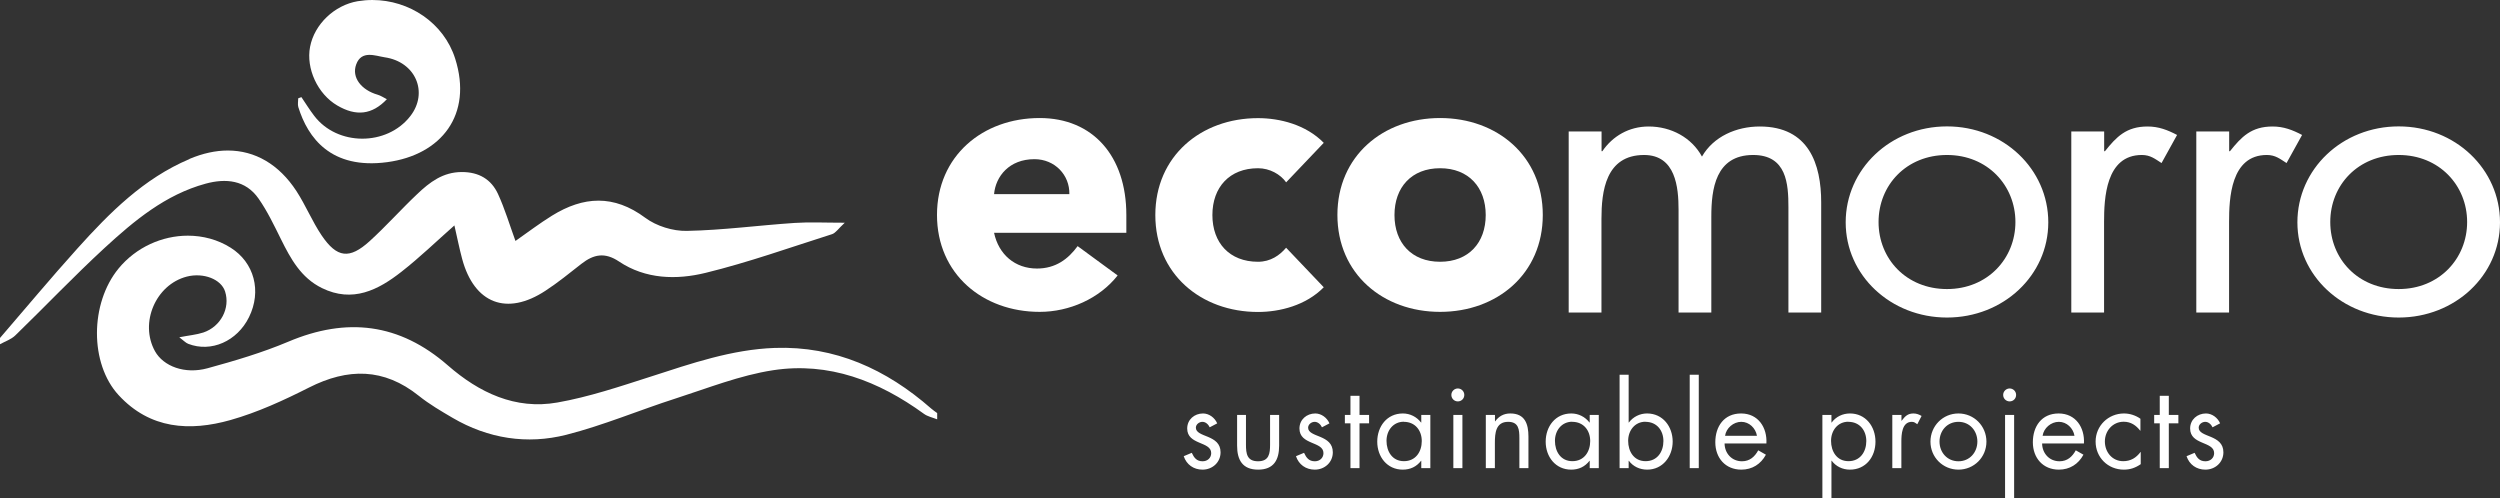
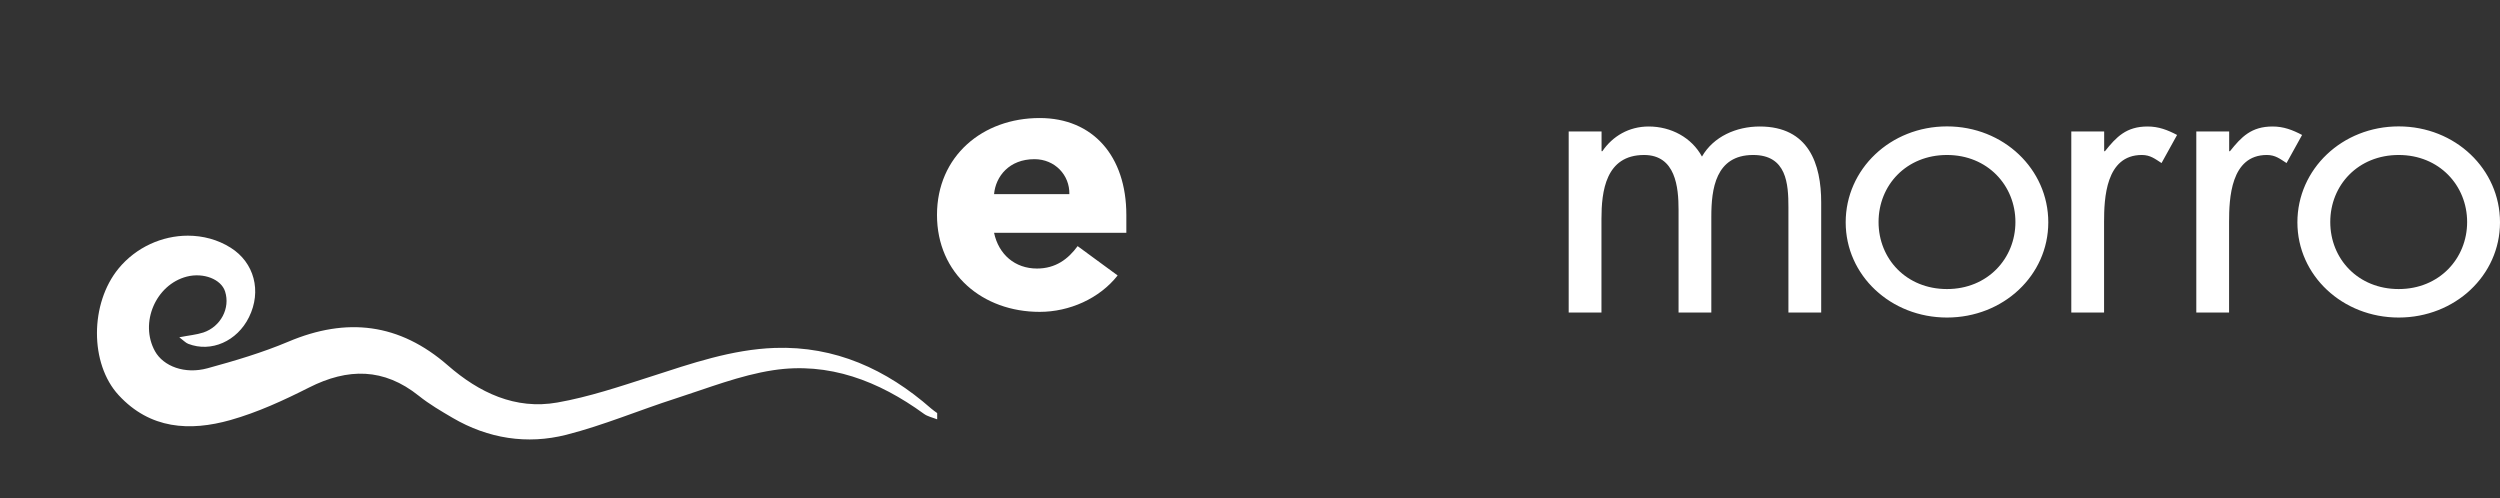
<svg xmlns="http://www.w3.org/2000/svg" id="Capa_2" viewBox="0 0 250.99 50">
  <rect x="0" y="0" width="250.99" height="50" fill="#333333" stroke="none" />
  <g id="Capa_1-2">
    <path d="M11.91,26.95c-2.89,3.51-2.91,9.57,0,12.72,3.16,3.43,7.15,3.65,11.23,2.5,2.72-.77,5.35-1.98,7.88-3.26,3.91-1.98,7.52-1.98,11.03.83,1.05.84,2.23,1.53,3.39,2.21,3.57,2.09,7.48,2.7,11.42,1.7,3.73-.95,7.31-2.47,10.99-3.65,3.23-1.04,6.44-2.32,9.76-2.83,5.6-.86,10.61,1.08,15.14,4.37.38.28.89.38,1.34.56v-.63c-.2-.15-.42-.29-.61-.46-4.49-3.94-9.65-6.29-15.69-6.08-4.31.15-8.38,1.56-12.46,2.88-3.09.99-6.19,2.04-9.37,2.6-4.23.75-7.87-1-10.99-3.72-4.87-4.25-10.16-4.87-16.04-2.38-2.61,1.1-5.35,1.91-8.09,2.66-2.29.63-4.44-.2-5.28-1.71-1.57-2.84.07-6.68,3.19-7.49,1.68-.43,3.46.26,3.85,1.5.53,1.66-.43,3.52-2.18,4.11-.7.23-1.45.29-2.42.48.44.33.64.56.9.66,2.3.89,4.91-.26,6.1-2.68,1.29-2.61.53-5.48-1.84-6.97-1.3-.82-2.79-1.21-4.3-1.21-2.57,0-5.19,1.15-6.96,3.3" style="fill:#fff; stroke-width:0px;" />
-     <path d="M19.02,15.97c-4.59,1.94-8.01,5.38-11.26,8.99-2.65,2.94-5.18,5.98-7.76,8.97v.63c.52-.29,1.13-.49,1.54-.89,3-2.91,5.88-5.94,8.95-8.77,2.98-2.74,6.12-5.36,10.15-6.46,2.02-.55,4.01-.38,5.32,1.5.88,1.26,1.55,2.67,2.24,4.06.98,1.98,2.02,3.89,4.12,4.92,3.08,1.51,5.65.2,8-1.65,1.83-1.43,3.51-3.06,5.3-4.64.29,1.26.5,2.33.78,3.37,1.21,4.48,4.48,5.74,8.36,3.19,1.26-.82,2.43-1.78,3.62-2.71,1.22-.95,2.34-1.18,3.76-.23,2.67,1.79,5.78,1.86,8.71,1.14,4.29-1.05,8.46-2.54,12.68-3.88.37-.12.64-.56,1.28-1.15-2.02,0-3.53-.08-5.02.02-3.62.24-7.22.73-10.84.8-1.39.03-3.04-.48-4.16-1.31-3.17-2.36-6.22-2.17-9.37-.22-1.26.78-2.44,1.68-3.67,2.54-.6-1.65-1.07-3.23-1.75-4.71-.68-1.48-1.92-2.21-3.63-2.21-1.9,0-3.23,1.02-4.48,2.21-1.63,1.54-3.12,3.22-4.78,4.73-2.03,1.84-3.28,1.69-4.82-.58-.95-1.41-1.6-3.02-2.53-4.45-1.76-2.69-4.16-4.07-6.89-4.07-1.22,0-2.51.28-3.84.84" style="fill:#fff; stroke-width:0px;" />
-     <path d="M35.92.12c-2.35.4-4.35,2.31-4.79,4.58-.42,2.18.76,4.74,2.73,5.89,1.89,1.11,3.49.94,4.98-.63-.34-.17-.61-.36-.92-.45-1.64-.47-2.64-1.73-2.16-3.04.53-1.46,1.93-.86,2.85-.72,3.13.45,4.42,3.54,2.59,5.9-2.35,3.04-7.34,3.03-9.66-.03-.46-.6-.86-1.25-1.28-1.87-.11.04-.22.08-.32.12,0,.3-.07.61.01.88.96,3.1,3.29,6.28,8.92,5.53,5.45-.73,8.61-4.77,6.83-10.39-1.14-3.6-4.62-5.89-8.31-5.89-.49,0-.98.04-1.47.12" style="fill:#fff; stroke-width:0px;" />
    <path d="M107.36,19.49c.04-1.91-1.45-3.51-3.51-3.51-2.52,0-3.89,1.72-4.05,3.51h7.56ZM112.21,27.65c-1.83,2.33-4.85,3.66-7.83,3.66-5.73,0-10.31-3.82-10.31-9.73s4.58-9.73,10.31-9.73c5.34,0,8.7,3.82,8.7,9.73v1.79h-13.28c.46,2.18,2.1,3.59,4.31,3.59,1.87,0,3.13-.95,4.08-2.25l4.01,2.94Z" style="fill:#fff; stroke-width:0px;" />
-     <path d="M129.12,18.3c-.57-.8-1.64-1.41-2.82-1.41-2.86,0-4.58,1.91-4.58,4.7s1.72,4.69,4.58,4.69c1.26,0,2.18-.65,2.82-1.41l3.78,3.97c-1.79,1.83-4.43,2.48-6.6,2.48-5.73,0-10.31-3.82-10.31-9.73s4.58-9.73,10.31-9.73c2.18,0,4.81.65,6.6,2.48l-3.78,3.97Z" style="fill:#fff; stroke-width:0px;" />
-     <path d="M144.58,26.28c2.86,0,4.58-1.91,4.58-4.69s-1.72-4.7-4.58-4.7-4.58,1.91-4.58,4.7,1.72,4.69,4.58,4.69M144.58,11.85c5.73,0,10.31,3.82,10.31,9.73s-4.58,9.73-10.31,9.73-10.31-3.82-10.31-9.73,4.58-9.73,10.31-9.73" style="fill:#fff; stroke-width:0px;" />
    <path d="M240.82,15.56c4.07,0,6.87,3.06,6.87,6.73s-2.8,6.73-6.87,6.73-6.87-3.02-6.87-6.73,2.8-6.73,6.87-6.73M240.82,31.88c5.64,0,10.17-4.22,10.17-9.56s-4.49-9.63-10.17-9.63-10.17,4.29-10.17,9.63,4.53,9.56,10.17,9.56M223.79,13.2h-3.29v18.18h3.29v-9.09c0-2.36.16-6.73,3.79-6.73.86,0,1.32.39,1.98.81l1.56-2.82c-.95-.5-1.85-.85-2.96-.85-2.14,0-3.13,1.04-4.28,2.48h-.08v-1.97ZM211.24,13.2h-3.29v18.18h3.29v-9.09c0-2.36.16-6.73,3.79-6.73.86,0,1.32.39,1.98.81l1.56-2.82c-.95-.5-1.85-.85-2.96-.85-2.14,0-3.13,1.04-4.28,2.48h-.08v-1.97ZM195.47,15.56c4.07,0,6.87,3.06,6.87,6.73s-2.8,6.73-6.87,6.73-6.87-3.02-6.87-6.73,2.8-6.73,6.87-6.73M195.47,31.88c5.64,0,10.17-4.22,10.17-9.56s-4.49-9.63-10.17-9.63-10.17,4.29-10.17,9.63,4.53,9.56,10.17,9.56M160.78,13.2h-3.29v18.18h3.29v-9.4c0-2.75.41-6.42,4.28-6.42,3.17,0,3.46,3.25,3.46,5.49v10.33h3.29v-9.63c0-2.75.41-6.19,4.2-6.19,3.37,0,3.54,2.9,3.54,5.26v10.56h3.29v-11.06c0-3.83-1.23-7.62-6.17-7.62-2.35,0-4.65,1.01-5.8,3.02-1.03-1.9-3.09-3.02-5.35-3.02-1.98,0-3.62.97-4.65,2.48h-.08v-1.97Z" style="fill:#fff; stroke-width:0px;" />
-     <path d="M222.89,42.5c-.24-.56-.81-.99-1.42-.99-.86,0-1.59.61-1.59,1.51,0,1.68,2.41,1.27,2.41,2.47,0,.49-.38.82-.87.82-.6,0-.86-.35-1.09-.85l-.81.34c.28.84.99,1.35,1.89,1.35.99,0,1.81-.73,1.81-1.74,0-.9-.61-1.27-1.24-1.54-.63-.26-1.24-.44-1.24-.93,0-.34.34-.59.66-.59s.6.26.73.55l.76-.4ZM217.74,42.5h.96v-.84h-.96v-1.92h-.91v1.92h-.56v.84h.56v4.5h.91v-4.5ZM214.89,42.04c-.48-.34-1.07-.53-1.65-.53-1.57,0-2.85,1.23-2.85,2.82s1.23,2.82,2.84,2.82c.64,0,1.17-.19,1.69-.55v-1.22h-.02c-.44.58-.98.92-1.74.92-1.11,0-1.84-.92-1.84-1.98s.78-1.98,1.89-1.98c.72,0,1.24.36,1.66.9h.02v-1.2ZM205.07,43.75c.11-.77.84-1.4,1.63-1.4s1.44.63,1.57,1.4h-3.2ZM209.22,44.52c.09-1.59-.82-3.01-2.54-3.01s-2.59,1.31-2.59,2.89,1.02,2.75,2.61,2.75c1.09,0,1.96-.55,2.47-1.5l-.77-.44c-.35.64-.85,1.1-1.63,1.1-1.03,0-1.74-.8-1.75-1.79h4.2ZM201.76,39c-.35,0-.65.29-.65.65s.29.65.65.65.65-.28.65-.65-.3-.65-.65-.65M202.21,41.66h-.91v8.34h.91v-8.34ZM196.62,42.35c1.13,0,1.9.9,1.9,1.98s-.77,1.98-1.9,1.98-1.9-.89-1.9-1.98.77-1.98,1.9-1.98M196.62,47.15c1.56,0,2.81-1.24,2.81-2.81s-1.24-2.83-2.81-2.83-2.81,1.26-2.81,2.83,1.25,2.81,2.81,2.81M190.89,41.66h-.91v5.34h.91v-2.67c0-.69.05-1.98,1.05-1.98.24,0,.36.11.55.24l.43-.83c-.26-.15-.51-.25-.82-.25-.59,0-.86.31-1.18.73h-.02v-.58ZM183.87,41.66h-.91v8.34h.91v-3.75h.02c.43.58,1.1.9,1.83.9,1.6,0,2.57-1.28,2.57-2.81s-.99-2.83-2.56-2.83c-.74,0-1.4.32-1.84.91h-.02v-.76ZM185.57,42.35c1.13,0,1.8.86,1.8,1.93s-.61,2.02-1.79,2.02-1.75-.99-1.75-2.04.68-1.92,1.74-1.92M173.19,43.75c.11-.77.84-1.4,1.63-1.4s1.44.63,1.57,1.4h-3.2ZM177.34,44.52c.09-1.59-.82-3.01-2.54-3.01s-2.59,1.31-2.59,2.89,1.02,2.75,2.61,2.75c1.09,0,1.96-.55,2.47-1.5l-.77-.44c-.35.64-.85,1.1-1.63,1.1-1.03,0-1.74-.8-1.75-1.79h4.2ZM170.55,37.62h-.91v9.38h.91v-9.38ZM162.6,47h.91v-.74h.02c.43.58,1.1.89,1.84.89,1.57,0,2.56-1.33,2.56-2.82s-.98-2.82-2.57-2.82c-.73,0-1.4.34-1.83.91h-.02v-4.8h-.91v9.38ZM165.2,42.35c1.13,0,1.8.86,1.8,1.93s-.61,2.02-1.79,2.02-1.75-.99-1.75-2.04.68-1.92,1.74-1.92M160.51,41.66h-.91v.76h-.02c-.44-.57-1.1-.91-1.83-.91-1.6,0-2.57,1.31-2.57,2.83s.99,2.81,2.56,2.81c.75,0,1.38-.29,1.84-.89h.02v.74h.91v-5.34ZM157.85,42.35c1.13,0,1.8.86,1.8,1.93s-.61,2.02-1.79,2.02-1.75-.99-1.75-2.04.68-1.92,1.74-1.92M150.08,41.66h-.91v5.34h.91v-2.54c0-.96.08-2.11,1.33-2.11,1.06,0,1.13.77,1.13,1.64v3.01h.91v-3.17c0-1.25-.34-2.32-1.82-2.32-.66,0-1.15.28-1.52.79h-.02v-.65ZM146.36,39c-.35,0-.65.29-.65.65s.29.65.65.65.65-.28.65-.65-.3-.65-.65-.65M146.82,41.66h-.91v5.34h.91v-5.34ZM143.6,41.66h-.91v.76h-.02c-.44-.57-1.1-.91-1.83-.91-1.6,0-2.57,1.31-2.57,2.83s.99,2.81,2.56,2.81c.75,0,1.38-.29,1.84-.89h.02v.74h.91v-5.34ZM140.94,42.35c1.13,0,1.8.86,1.8,1.93s-.61,2.02-1.79,2.02-1.75-.99-1.75-2.04.68-1.92,1.74-1.92M136.49,42.5h.96v-.84h-.96v-1.92h-.91v1.92h-.56v.84h.56v4.5h.91v-4.5ZM133.47,42.5c-.24-.56-.81-.99-1.42-.99-.86,0-1.59.61-1.59,1.51,0,1.68,2.41,1.27,2.41,2.47,0,.49-.38.82-.86.82-.6,0-.86-.35-1.09-.85l-.81.34c.28.84.99,1.35,1.89,1.35.99,0,1.81-.73,1.81-1.74,0-.9-.61-1.27-1.24-1.54-.63-.26-1.24-.44-1.24-.93,0-.34.34-.59.66-.59s.6.26.73.55l.76-.4ZM125.11,41.66h-.91v3.08c0,1.42.53,2.41,2.11,2.41s2.11-.99,2.11-2.41v-3.08h-.91v2.98c0,.9-.1,1.67-1.21,1.67s-1.21-.77-1.21-1.67v-2.98ZM122.2,42.5c-.24-.56-.81-.99-1.42-.99-.86,0-1.59.61-1.59,1.51,0,1.68,2.41,1.27,2.41,2.47,0,.49-.38.82-.86.82-.6,0-.86-.35-1.09-.85l-.81.34c.28.84.99,1.35,1.89,1.35.99,0,1.81-.73,1.81-1.74,0-.9-.61-1.27-1.24-1.54-.63-.26-1.24-.44-1.24-.93,0-.34.34-.59.66-.59s.6.26.73.55l.76-.4Z" style="fill:#fff; stroke-width:0px;" />
  </g>
</svg>